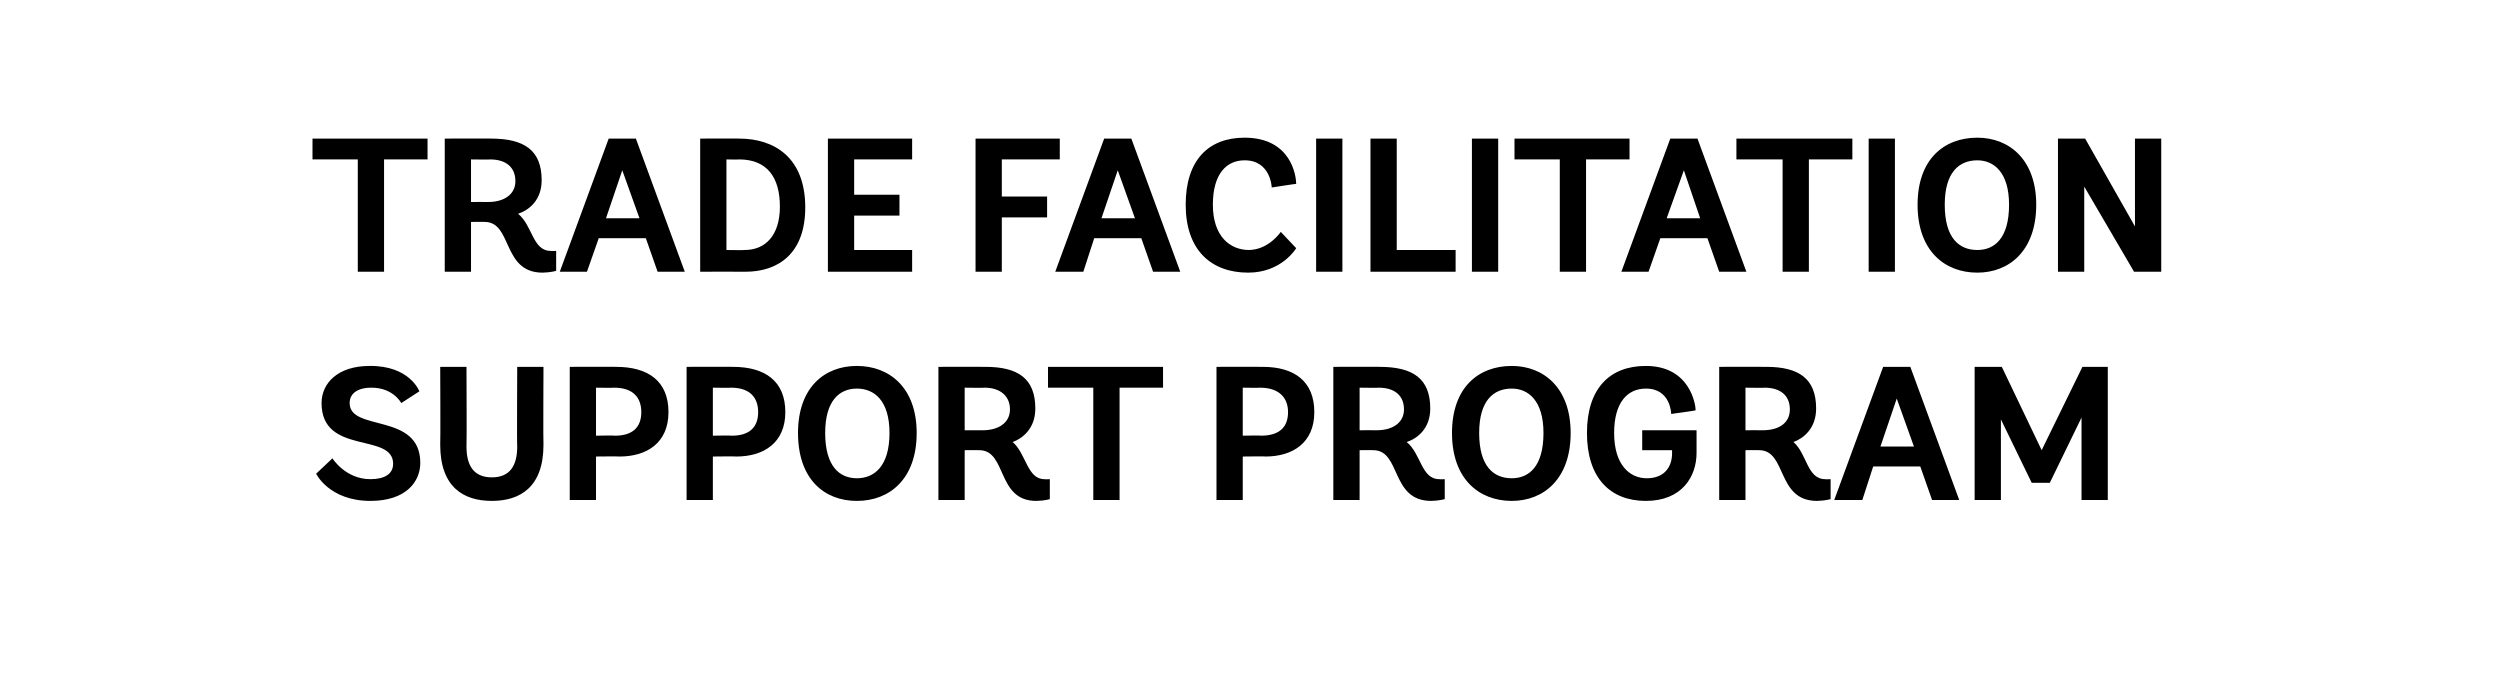
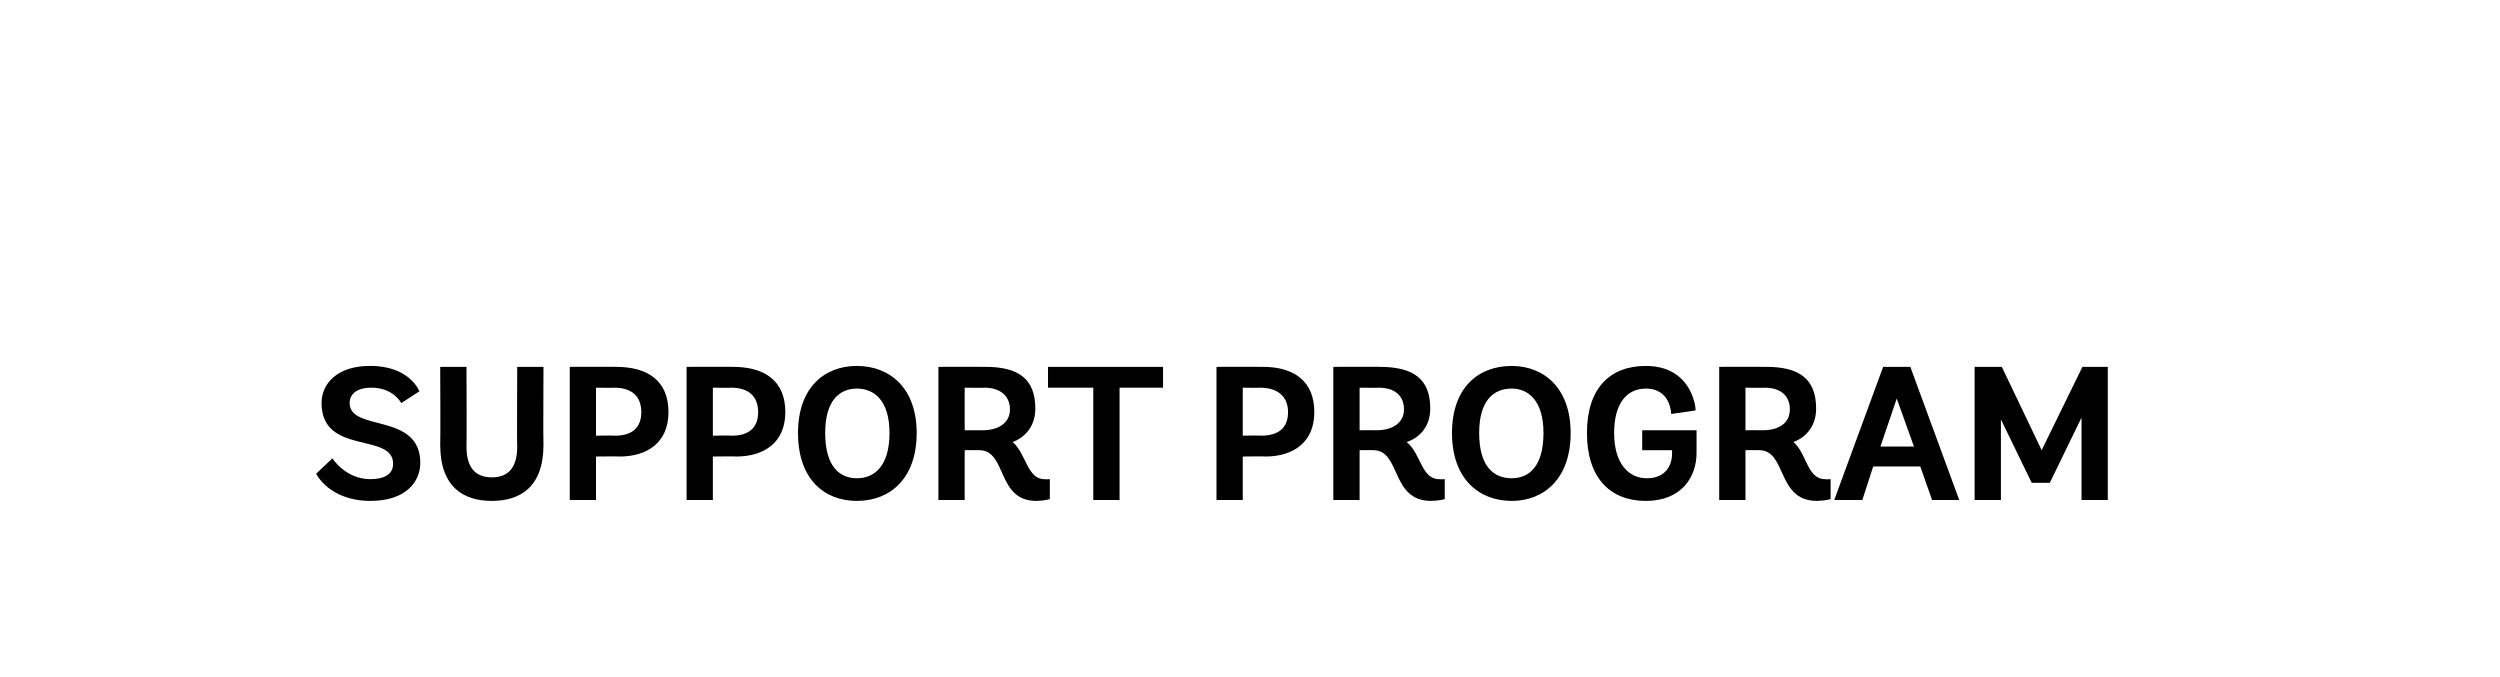
<svg xmlns="http://www.w3.org/2000/svg" version="1.1" width="276px" height="74.7px" viewBox="0 0 276 74.7">
  <desc>Bande blanche</desc>
  <defs />
  <g id="Polygon35177">
    <path d="M 44.3 44.5 C 44.3 44.5 43.42 42.79 41 42.8 C 39.4 42.8 38.6 43.5 38.6 44.5 C 38.6 47.7 46.4 45.5 46.4 51.1 C 46.4 53.2 44.8 55.3 40.9 55.3 C 36.34 55.3 34.9 52.3 34.9 52.3 L 36.7 50.6 C 36.7 50.6 38.14 52.91 40.9 52.9 C 42.5 52.9 43.4 52.3 43.4 51.2 C 43.4 47.7 35.5 50.3 35.5 44.5 C 35.5 42.3 37.3 40.4 40.8 40.4 C 45.24 40.35 46.3 43.2 46.3 43.2 L 44.3 44.5 Z M 57.1 40.5 L 60 40.5 C 60 40.5 59.96 49.11 60 49.1 C 60 53.8 57.4 55.3 54.3 55.3 C 51.2 55.3 48.6 53.8 48.6 49.1 C 48.64 49.11 48.6 40.5 48.6 40.5 L 51.5 40.5 C 51.5 40.5 51.54 49.32 51.5 49.3 C 51.5 51.4 52.3 52.7 54.3 52.7 C 56.3 52.7 57.1 51.4 57.1 49.3 C 57.06 49.32 57.1 40.5 57.1 40.5 Z M 62.9 55.2 L 62.9 40.5 C 62.9 40.5 68.03 40.48 68 40.5 C 71.6 40.5 73.8 42.1 73.8 45.5 C 73.8 48.9 71.4 50.4 68.4 50.4 C 68.4 50.37 65.8 50.4 65.8 50.4 L 65.8 55.2 L 62.9 55.2 Z M 67.9 48.1 C 69.8 48.1 70.8 47.2 70.8 45.5 C 70.8 43.9 69.9 42.8 67.8 42.8 C 67.8 42.83 65.8 42.8 65.8 42.8 L 65.8 48.1 C 65.8 48.1 67.9 48.06 67.9 48.1 Z M 75.8 55.2 L 75.8 40.5 C 75.8 40.5 80.92 40.48 80.9 40.5 C 84.5 40.5 86.7 42.1 86.7 45.5 C 86.7 48.9 84.3 50.4 81.3 50.4 C 81.3 50.37 78.7 50.4 78.7 50.4 L 78.7 55.2 L 75.8 55.2 Z M 80.8 48.1 C 82.7 48.1 83.7 47.2 83.7 45.5 C 83.7 43.9 82.8 42.8 80.7 42.8 C 80.69 42.83 78.7 42.8 78.7 42.8 L 78.7 48.1 C 78.7 48.1 80.79 48.06 80.8 48.1 Z M 88.1 47.8 C 88.1 42.8 91 40.4 94.6 40.4 C 98.2 40.4 101.2 42.8 101.2 47.8 C 101.2 52.9 98.2 55.3 94.6 55.3 C 91 55.3 88.1 52.9 88.1 47.8 Z M 98.2 47.8 C 98.2 44.2 96.5 42.9 94.6 42.9 C 92.7 42.9 91.1 44.2 91.1 47.8 C 91.1 51.5 92.7 52.8 94.6 52.8 C 96.5 52.8 98.2 51.5 98.2 47.8 Z M 115.9 55.1 C 115.9 55.1 115.38 55.28 114.4 55.3 C 110 55.3 111.2 49.7 108.1 49.7 C 108.07 49.68 106.5 49.7 106.5 49.7 L 106.5 55.2 L 103.6 55.2 L 103.6 40.5 C 103.6 40.5 108.79 40.48 108.8 40.5 C 112.4 40.5 114.3 41.8 114.3 45.1 C 114.3 47.3 112.9 48.4 111.8 48.8 C 113.3 50.1 113.4 52.9 115.3 52.9 C 115.32 52.93 115.9 52.9 115.9 52.9 L 115.9 55.1 Z M 108.5 47.5 C 110.2 47.5 111.5 46.7 111.5 45.2 C 111.5 43.7 110.4 42.8 108.7 42.8 C 108.68 42.83 106.5 42.8 106.5 42.8 L 106.5 47.5 C 106.5 47.5 108.45 47.49 108.5 47.5 Z M 120.7 55.2 L 120.7 42.8 L 115.7 42.8 L 115.7 40.5 L 128.4 40.5 L 128.4 42.8 L 123.6 42.8 L 123.6 55.2 L 120.7 55.2 Z M 134.3 55.2 L 134.3 40.5 C 134.3 40.5 139.36 40.48 139.4 40.5 C 142.9 40.5 145.1 42.1 145.1 45.5 C 145.1 48.9 142.7 50.4 139.7 50.4 C 139.74 50.37 137.2 50.4 137.2 50.4 L 137.2 55.2 L 134.3 55.2 Z M 139.2 48.1 C 141.2 48.1 142.2 47.2 142.2 45.5 C 142.2 43.9 141.2 42.8 139.1 42.8 C 139.13 42.83 137.2 42.8 137.2 42.8 L 137.2 48.1 C 137.2 48.1 139.24 48.06 139.2 48.1 Z M 159.5 55.1 C 159.5 55.1 158.94 55.28 158 55.3 C 153.5 55.3 154.7 49.7 151.6 49.7 C 151.63 49.68 150.1 49.7 150.1 49.7 L 150.1 55.2 L 147.2 55.2 L 147.2 40.5 C 147.2 40.5 152.34 40.48 152.3 40.5 C 156 40.5 157.9 41.8 157.9 45.1 C 157.9 47.3 156.5 48.4 155.3 48.8 C 156.9 50.1 156.9 52.9 158.9 52.9 C 158.87 52.93 159.5 52.9 159.5 52.9 L 159.5 55.1 Z M 152 47.5 C 153.7 47.5 155 46.7 155 45.2 C 155 43.7 154 42.8 152.2 42.8 C 152.24 42.83 150.1 42.8 150.1 42.8 L 150.1 47.5 C 150.1 47.5 152.01 47.49 152 47.5 Z M 160.3 47.8 C 160.3 42.8 163.2 40.4 166.9 40.4 C 170.4 40.4 173.4 42.8 173.4 47.8 C 173.4 52.9 170.4 55.3 166.9 55.3 C 163.3 55.3 160.3 52.9 160.3 47.8 Z M 170.4 47.8 C 170.4 44.2 168.7 42.9 166.9 42.9 C 164.9 42.9 163.3 44.2 163.3 47.8 C 163.3 51.5 164.9 52.8 166.9 52.8 C 168.8 52.8 170.4 51.5 170.4 47.8 Z M 187.3 50 C 187.3 52.6 185.7 55.3 181.7 55.3 C 177.8 55.3 175.2 52.8 175.2 47.8 C 175.2 42.9 177.7 40.4 181.7 40.4 C 186.6 40.4 187.2 44.7 187.2 45.3 C 187.22 45.33 184.5 45.7 184.5 45.7 C 184.5 45.7 184.47 42.89 181.7 42.9 C 179.7 42.9 178.2 44.4 178.2 47.8 C 178.2 51.3 179.9 52.8 181.8 52.8 C 183.8 52.8 184.6 51.5 184.6 50 C 184.58 50.01 184.6 49.7 184.6 49.7 L 181.3 49.7 L 181.3 47.5 L 187.3 47.5 C 187.3 47.5 187.29 49.99 187.3 50 Z M 202.1 55.1 C 202.1 55.1 201.54 55.28 200.6 55.3 C 196.1 55.3 197.3 49.7 194.2 49.7 C 194.24 49.68 192.7 49.7 192.7 49.7 L 192.7 55.2 L 189.8 55.2 L 189.8 40.5 C 189.8 40.5 194.95 40.48 195 40.5 C 198.6 40.5 200.5 41.8 200.5 45.1 C 200.5 47.3 199.1 48.4 198 48.8 C 199.5 50.1 199.5 52.9 201.5 52.9 C 201.48 52.93 202.1 52.9 202.1 52.9 L 202.1 55.1 Z M 194.6 47.5 C 196.4 47.5 197.6 46.7 197.6 45.2 C 197.6 43.7 196.6 42.8 194.8 42.8 C 194.85 42.83 192.7 42.8 192.7 42.8 L 192.7 47.5 C 192.7 47.5 194.61 47.49 194.6 47.5 Z M 212 51.5 L 206.8 51.5 L 205.6 55.2 L 202.5 55.2 L 207.9 40.5 L 210.9 40.5 L 216.3 55.2 L 213.3 55.2 L 212 51.5 Z M 207.6 49.3 L 211.3 49.3 L 209.4 44 L 207.6 49.3 Z M 220.9 46.3 L 220.9 55.2 L 218 55.2 L 218 40.5 L 221 40.5 L 225.4 49.7 L 229.9 40.5 L 232.7 40.5 L 232.7 55.2 L 229.8 55.2 L 229.8 46.1 L 226.3 53.3 L 224.3 53.3 L 220.9 46.3 Z " stroke="none" fill="#000" />
  </g>
  <g id="Polygon35176">
-     <path d="M 39.5 30 L 39.5 17.6 L 34.5 17.6 L 34.5 15.3 L 47.2 15.3 L 47.2 17.6 L 42.4 17.6 L 42.4 30 L 39.5 30 Z M 61.4 29.9 C 61.4 29.9 60.84 30.08 59.9 30.1 C 55.4 30.1 56.6 24.5 53.5 24.5 C 53.53 24.48 52 24.5 52 24.5 L 52 30 L 49.1 30 L 49.1 15.3 C 49.1 15.3 54.24 15.28 54.2 15.3 C 57.9 15.3 59.8 16.6 59.8 19.9 C 59.8 22.1 58.4 23.2 57.2 23.6 C 58.8 24.9 58.8 27.7 60.8 27.7 C 60.77 27.73 61.4 27.7 61.4 27.7 L 61.4 29.9 Z M 53.9 22.3 C 55.6 22.3 56.9 21.5 56.9 20 C 56.9 18.5 55.9 17.6 54.1 17.6 C 54.14 17.63 52 17.6 52 17.6 L 52 22.3 C 52 22.3 53.91 22.29 53.9 22.3 Z M 71.3 26.3 L 66.1 26.3 L 64.8 30 L 61.8 30 L 67.2 15.3 L 70.2 15.3 L 75.6 30 L 72.6 30 L 71.3 26.3 Z M 66.9 24.1 L 70.6 24.1 L 68.7 18.8 L 66.9 24.1 Z M 77.3 30 L 77.3 15.3 C 77.3 15.3 81.63 15.28 81.6 15.3 C 85.5 15.3 88.9 17.4 88.9 22.9 C 88.9 28.1 85.8 30 82.3 30 C 82.26 29.98 77.3 30 77.3 30 Z M 82.2 27.6 C 84.5 27.6 86.1 26 86.1 22.8 C 86.1 19.6 84.7 17.6 81.6 17.6 C 81.58 17.63 80.2 17.6 80.2 17.6 L 80.2 27.6 C 80.2 27.6 82.23 27.63 82.2 27.6 Z M 91.4 30 L 91.4 15.3 L 100.7 15.3 L 100.7 17.6 L 94.3 17.6 L 94.3 21.5 L 99.3 21.5 L 99.3 23.8 L 94.3 23.8 L 94.3 27.6 L 100.7 27.6 L 100.7 30 L 91.4 30 Z M 107.7 30 L 107.7 15.3 L 117 15.3 L 117 17.6 L 110.6 17.6 L 110.6 21.7 L 115.6 21.7 L 115.6 24 L 110.6 24 L 110.6 30 L 107.7 30 Z M 126 26.3 L 120.8 26.3 L 119.6 30 L 116.5 30 L 121.9 15.3 L 124.9 15.3 L 130.3 30 L 127.3 30 L 126 26.3 Z M 121.6 24.1 L 125.3 24.1 L 123.4 18.8 L 121.6 24.1 Z M 143.1 27.4 C 143.1 27.4 141.52 30.1 137.8 30.1 C 133.7 30.1 130.9 27.6 130.9 22.6 C 130.9 17.7 133.4 15.2 137.4 15.2 C 142.6 15.2 143.1 19.5 143.1 20.3 C 143.07 20.28 140.4 20.7 140.4 20.7 C 140.4 20.7 140.3 17.69 137.4 17.7 C 135.4 17.7 133.9 19.2 133.9 22.6 C 133.9 26.1 135.8 27.6 137.9 27.6 C 140.09 27.56 141.4 25.6 141.4 25.6 L 143.1 27.4 Z M 145.3 30 L 145.3 15.3 L 148.2 15.3 L 148.2 30 L 145.3 30 Z M 151.3 30 L 151.3 15.3 L 154.2 15.3 L 154.2 27.6 L 160.7 27.6 L 160.7 30 L 151.3 30 Z M 162.5 30 L 162.5 15.3 L 165.4 15.3 L 165.4 30 L 162.5 30 Z M 172.2 30 L 172.2 17.6 L 167.2 17.6 L 167.2 15.3 L 179.9 15.3 L 179.9 17.6 L 175.1 17.6 L 175.1 30 L 172.2 30 Z M 188.5 26.3 L 183.3 26.3 L 182 30 L 179 30 L 184.4 15.3 L 187.4 15.3 L 192.8 30 L 189.8 30 L 188.5 26.3 Z M 184 24.1 L 187.7 24.1 L 185.9 18.8 L 184 24.1 Z M 196.8 30 L 196.8 17.6 L 191.7 17.6 L 191.7 15.3 L 204.5 15.3 L 204.5 17.6 L 199.7 17.6 L 199.7 30 L 196.8 30 Z M 206.3 30 L 206.3 15.3 L 209.2 15.3 L 209.2 30 L 206.3 30 Z M 211.7 22.6 C 211.7 17.6 214.6 15.2 218.3 15.2 C 221.8 15.2 224.8 17.6 224.8 22.6 C 224.8 27.7 221.8 30.1 218.3 30.1 C 214.7 30.1 211.7 27.7 211.7 22.6 Z M 221.8 22.6 C 221.8 19 220.1 17.7 218.3 17.7 C 216.3 17.7 214.7 19 214.7 22.6 C 214.7 26.3 216.3 27.6 218.3 27.6 C 220.2 27.6 221.8 26.3 221.8 22.6 Z M 235.6 30 L 230.1 20.6 L 230.1 30 L 227.2 30 L 227.2 15.3 L 230.2 15.3 L 235.7 25 L 235.7 15.3 L 238.6 15.3 L 238.6 30 L 235.6 30 Z " stroke="none" fill="#000" />
-   </g>
+     </g>
</svg>